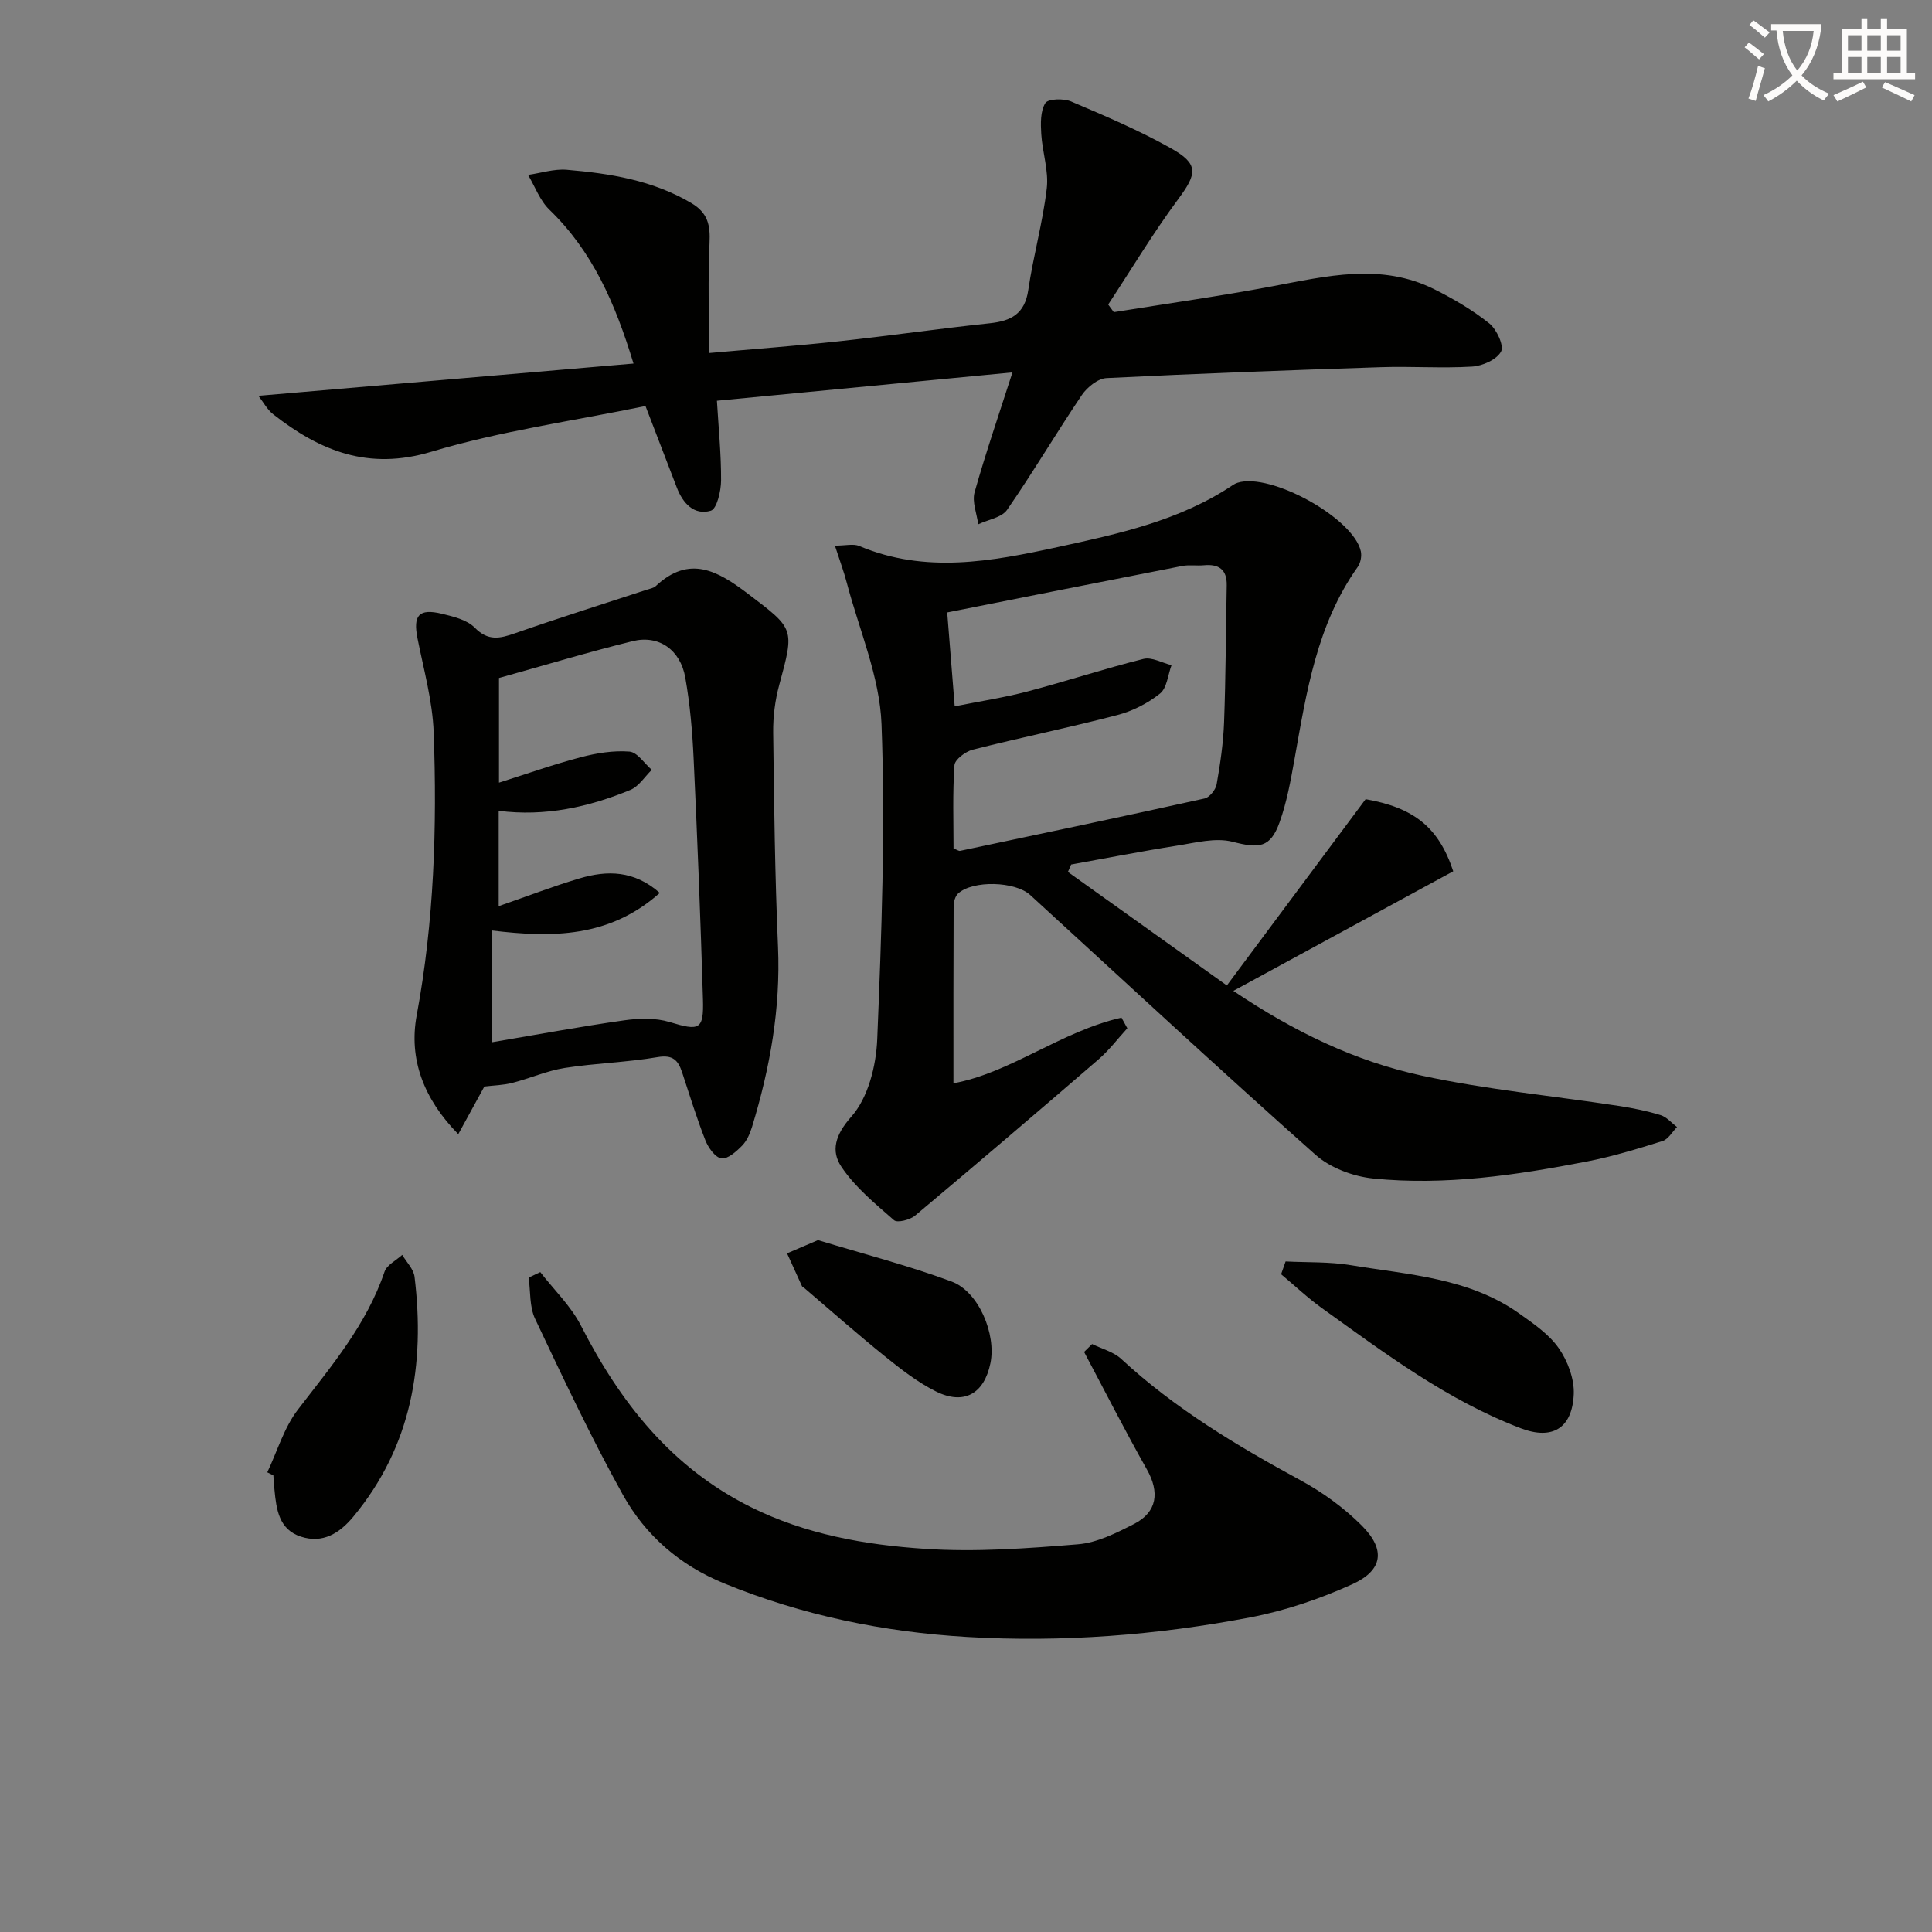
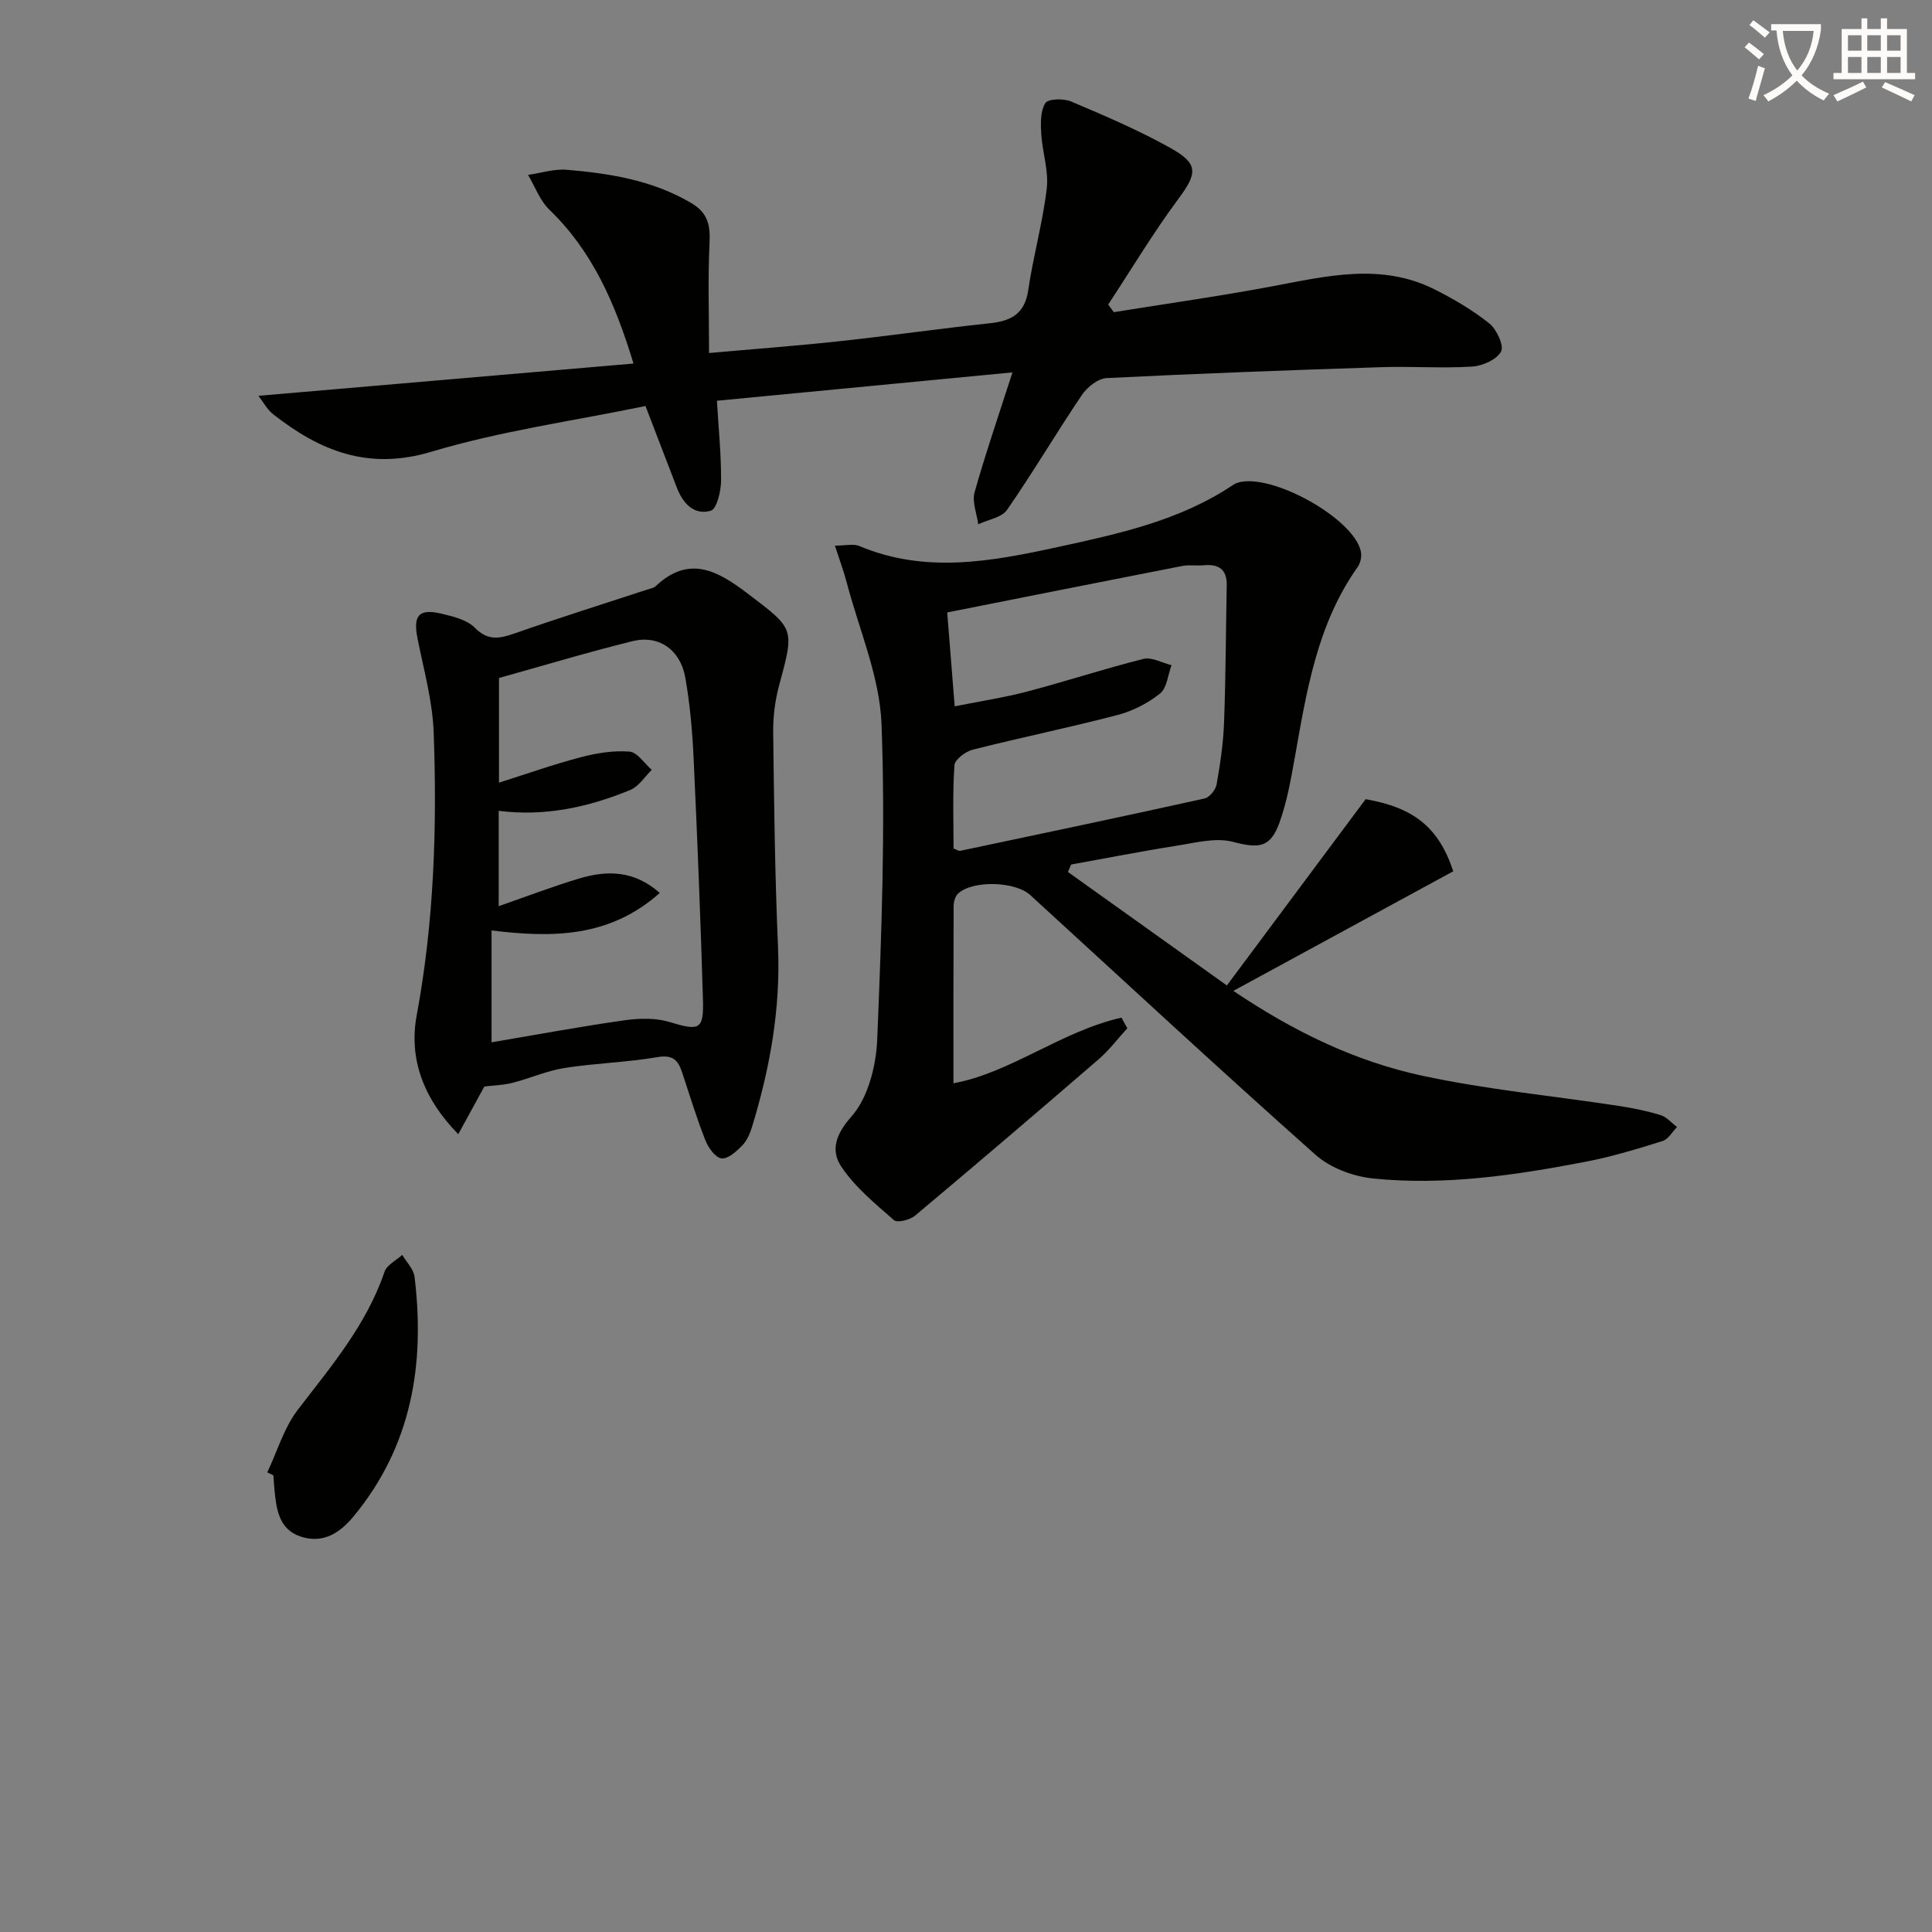
<svg xmlns="http://www.w3.org/2000/svg" enable-background="new 0 0 400 400" viewBox="0 0 400 400">
  <rect x="0" y="0" width="400" height="400" fill="#808080" stroke="none" />
  <path d="m362.1 8.8c1.1.8 2.1 1.6 3.1 2.4l-1 1.1c-1.3-1.1-2.3-2-3-2.5zm1.9 4.8c.5.2.9.4 1.4.5-.6 2.3-1.3 4.5-1.9 6.8l-1.5-.5c.8-2.1 1.4-4.3 2-6.8zm-1-9.4c1.3.9 2.4 1.8 3.4 2.5l-1 1.1c-1.4-1.2-2.4-2.1-3.2-2.6zm3.7 2.2v-1.4h10.3v1.2c-.5 3.6-1.8 6.8-4 9.4 1.5 1.6 3.4 2.8 5.7 3.8-.3.4-.7.8-1.1 1.4-2.3-1.1-4.1-2.5-5.6-4.1-1.6 1.6-3.6 3.1-5.9 4.3-.3-.5-.7-.9-1-1.3 2.4-1.1 4.4-2.5 6-4.1-1.9-2.5-3-5.6-3.3-9.3h-1.1zm8.8 0h-6.4c.3 3.3 1.3 6 3 8.2 2-2.3 3.1-5.1 3.4-8.2z" fill="#fcfbfa" />
  <path d="m385.3 3.8h1.3v2.2h2.8v-2.2h1.3v2.2h4.1v9.1h1.7v1.3h-16.9v-1.3h1.7v-9.1h4.1v-2.2zm.4 13.1.7 1.2c-1.8.9-3.8 1.9-6 2.9-.2-.4-.5-.8-.8-1.3 2.3-1 4.3-1.9 6.1-2.8zm-3.1-6.4h2.8v-3.2h-2.8zm0 4.6h2.8v-3.3h-2.8zm4-4.6h2.8v-3.2h-2.8zm0 4.6h2.8v-3.3h-2.8zm3.7 1.9c2.1.9 4.1 1.8 6.1 2.7l-.7 1.3c-2.2-1.1-4.2-2-6.1-2.9zm3.2-9.7h-2.8v3.2h2.8zm-2.8 7.8h2.8v-3.3h-2.8z" fill="#fcfbfa" />
  <g fill="#010100">
    <path d="m233.4 212.89c-1.98 2.16-3.76 4.54-5.96 6.44-12.59 10.87-25.24 21.67-37.98 32.35-1.05.88-3.67 1.55-4.36.95-3.91-3.42-8.07-6.83-10.91-11.08-2.16-3.23-1.33-6.53 2.07-10.36 3.47-3.9 5.13-10.49 5.36-16 .89-21.74 1.71-43.55.89-65.26-.37-9.84-4.63-19.53-7.19-29.27-.61-2.34-1.47-4.62-2.46-7.69 2.25 0 3.84-.44 5.04.07 13.68 5.77 27.34 3.21 41.06.23 12.69-2.76 25.36-5.49 36.39-12.91.27-.18.59-.32.9-.42 6.86-2.15 24.04 7.36 25.5 14.22.21 1-.06 2.39-.65 3.22-8.48 11.94-10.61 25.93-13.09 39.83-.79 4.4-1.59 8.87-3.09 13.05-1.92 5.34-4.28 5.43-9.73 4.02-3.54-.91-7.7.21-11.53.81-7.32 1.15-14.59 2.59-21.89 3.9-.22.51-.45 1.02-.67 1.54 10.58 7.56 21.16 15.11 32.91 23.5 9.81-13.17 19.08-25.62 28.73-38.57 9.93 1.75 15.12 5.77 18.14 14.93-14.94 8.12-29.89 16.25-45.53 24.76 12.66 8.52 25.3 14.58 38.99 17.54 13.41 2.9 27.16 4.19 40.75 6.27 2.94.45 5.88 1.04 8.71 1.91 1.27.39 2.28 1.62 3.41 2.47-.99 1-1.81 2.53-3 2.9-5.2 1.63-10.44 3.23-15.79 4.26-14.55 2.81-29.24 4.99-44.08 3.5-4.15-.42-8.9-2.18-11.97-4.91-19.91-17.69-39.43-35.81-59.08-53.79-3.11-2.84-11.85-3.1-14.92-.31-.61.56-.93 1.73-.93 2.63-.06 12.12-.04 24.24-.04 36.66 11.79-2.14 22.32-10.77 34.79-13.59.4.74.81 1.47 1.21 2.2zm-35.98-37.22c.77.29 1.1.55 1.36.49 16.88-3.56 33.77-7.11 50.61-10.84 1.03-.23 2.3-1.81 2.5-2.93.75-4.24 1.38-8.55 1.54-12.85.35-9.45.37-18.91.55-28.36.06-3.28-1.64-4.44-4.73-4.15-1.49.14-3.04-.13-4.49.15-16.11 3.14-32.2 6.36-48.65 9.62.51 6.43 1 12.62 1.55 19.44 5.43-1.09 10.34-1.83 15.11-3.09 8.02-2.11 15.92-4.72 23.97-6.73 1.72-.43 3.86.82 5.81 1.3-.75 2.01-.94 4.72-2.38 5.87-2.52 2.02-5.66 3.62-8.79 4.44-9.94 2.6-20.02 4.66-29.98 7.18-1.5.38-3.71 2.04-3.79 3.22-.4 5.8-.19 11.62-.19 17.24z" />
    <path d="m209.62 77.1c-20.96 2.01-40.93 3.93-61.19 5.87.34 5.71.89 11.12.86 16.52-.01 2.18-.88 5.88-2.13 6.25-3.46 1.01-5.78-1.53-7.03-4.79-2.08-5.41-4.16-10.81-6.49-16.89-14.93 3.09-29.97 5.16-44.33 9.47-13.07 3.92-23.06-.17-32.75-7.76-1.24-.97-2.03-2.51-3.06-3.82 26.15-2.25 51.55-4.43 77.66-6.68-3.8-12.52-8.51-23.26-17.42-31.86-1.96-1.89-2.97-4.77-4.41-7.2 2.67-.38 5.39-1.28 8.01-1.06 8.96.76 17.77 2.16 25.77 6.88 3.48 2.05 3.97 4.62 3.79 8.31-.35 7.4-.1 14.83-.1 22.75 9.16-.82 18.08-1.48 26.96-2.44 10.4-1.12 20.75-2.62 31.15-3.72 4.45-.47 7.26-1.95 7.98-6.88 1.03-7.05 3-13.97 3.83-21.03.43-3.66-.91-7.5-1.14-11.27-.13-2.16-.2-4.72.84-6.4.56-.91 3.78-1 5.32-.35 7 2.97 14.04 5.97 20.66 9.68 5.85 3.27 5.46 5.26 1.52 10.57-5.19 7-9.68 14.51-14.48 21.8.39.53.77 1.05 1.16 1.58 10.92-1.76 21.88-3.3 32.74-5.34 11.31-2.12 22.58-4.93 33.64.61 3.98 1.99 7.89 4.29 11.35 7.05 1.53 1.22 3.1 4.61 2.45 5.83-.91 1.68-3.85 2.99-6.01 3.12-6.26.38-12.57-.09-18.85.12-18.95.62-37.89 1.31-56.82 2.26-1.79.09-4.01 1.88-5.11 3.5-5.29 7.84-10.1 16-15.48 23.77-1.11 1.61-3.94 2.03-5.98 3-.29-2.23-1.31-4.65-.75-6.64 2.29-8.11 5.04-16.11 7.84-24.81z" />
    <path d="m100.28 224.95c-1.8 3.29-3.43 6.28-5.4 9.87-7.2-7.33-10.28-15.6-8.61-24.6 3.61-19.43 4.23-38.97 3.52-58.58-.24-6.53-2.07-13.01-3.35-19.48-.95-4.78.28-6.24 5.08-5.08 2.38.58 5.18 1.25 6.78 2.88 2.76 2.81 5.18 2.25 8.33 1.15 9.04-3.16 18.19-6.03 27.29-9.02.63-.21 1.39-.32 1.84-.74 6.99-6.56 12.9-3.13 19.12 1.6 9.61 7.3 9.64 7.1 6.45 18.87-.86 3.16-1.29 6.55-1.25 9.83.18 14.8.36 29.6 1 44.38.55 12.81-1.67 25.12-5.37 37.25-.43 1.4-1.07 2.9-2.06 3.91-1.19 1.21-2.97 2.82-4.28 2.64-1.28-.17-2.72-2.2-3.32-3.72-1.82-4.62-3.27-9.38-4.83-14.1-.82-2.48-1.9-3.68-5.05-3.15-6.36 1.09-12.88 1.25-19.26 2.25-3.68.58-7.2 2.16-10.84 3.09-1.87.48-3.85.51-5.79.75zm1.49-9.15c9.57-1.62 18.52-3.29 27.52-4.56 3.06-.43 6.45-.52 9.34.36 6.15 1.87 7.1 1.65 6.91-4.68-.5-16.61-1.15-33.22-1.93-49.82-.26-5.63-.75-11.29-1.73-16.82-1.02-5.77-5.49-8.87-10.89-7.54-9.3 2.29-18.48 5.07-27.68 7.63v21.67c5.89-1.86 11.34-3.8 16.92-5.26 3.27-.86 6.77-1.43 10.09-1.17 1.63.13 3.09 2.45 4.62 3.78-1.46 1.42-2.68 3.43-4.42 4.15-8.65 3.57-17.65 5.56-27.27 4.33v19.74c5.96-2.06 11.29-4.13 16.76-5.75 5.69-1.69 11.27-1.68 16.59 3.01-10.39 9.27-22.27 9.31-34.83 7.77z" />
-     <path d="m111.86 263.38c2.84 3.67 6.34 7.02 8.42 11.08 8.14 15.93 18.73 29.36 35.12 37.54 11.38 5.68 23.7 7.85 36.09 8.67 10.5.7 21.16-.08 31.68-.94 3.97-.32 7.96-2.34 11.62-4.21 4.82-2.47 5.32-6.59 2.65-11.31-4.52-7.99-8.68-16.19-12.99-24.3.55-.55 1.11-1.09 1.66-1.64 2.02 1 4.42 1.6 6.01 3.07 11.09 10.27 23.88 17.94 37.08 25.1 4.61 2.5 9.04 5.71 12.74 9.41 4.99 4.99 4.39 9.28-1.99 12.16-6.72 3.04-13.9 5.48-21.14 6.86-19.31 3.68-38.9 5.2-58.55 4.05-17.3-1.02-34.14-4.47-50.32-11.09-9.25-3.78-16.31-9.96-20.99-18.37-6.58-11.85-12.37-24.16-18.17-36.42-1.18-2.5-.93-5.67-1.33-8.53.8-.37 1.6-.75 2.41-1.13z" />
-     <path d="m266.17 261.17c4.5.23 9.07.04 13.48.77 12.01 1.99 24.49 2.6 34.92 10.03 2.95 2.1 6.15 4.28 8.16 7.17 1.85 2.65 3.23 6.35 3.1 9.51-.31 7.08-4.44 9.54-10.96 7.06-15.21-5.79-28.1-15.49-41.16-24.86-2.97-2.13-5.65-4.68-8.47-7.03.31-.89.62-1.77.93-2.65z" />
    <path d="m55.34 304.83c2.07-4.36 3.46-9.23 6.33-12.97 6.89-8.98 14.21-17.57 17.94-28.55.48-1.42 2.41-2.35 3.67-3.5.88 1.51 2.36 2.95 2.55 4.55 2.2 18.15-.61 35.08-12.66 49.63-2.86 3.45-6.32 5.63-10.86 4.16-4.57-1.48-5.09-5.65-5.48-9.7-.1-.99-.15-1.99-.23-2.99-.41-.22-.84-.42-1.26-.63z" />
-     <path d="m169.36 256.75c9.32 2.84 18.65 5.25 27.63 8.57 5.66 2.09 9.29 10.91 8.07 16.9-1.29 6.34-5.48 8.76-11.29 5.86-3.81-1.9-7.26-4.61-10.6-7.3-5.69-4.59-11.17-9.44-16.74-14.19-.13-.11-.33-.17-.39-.3-1.04-2.26-2.07-4.53-3.09-6.8 1.99-.85 3.98-1.7 6.41-2.74z" />
  </g>
</svg>